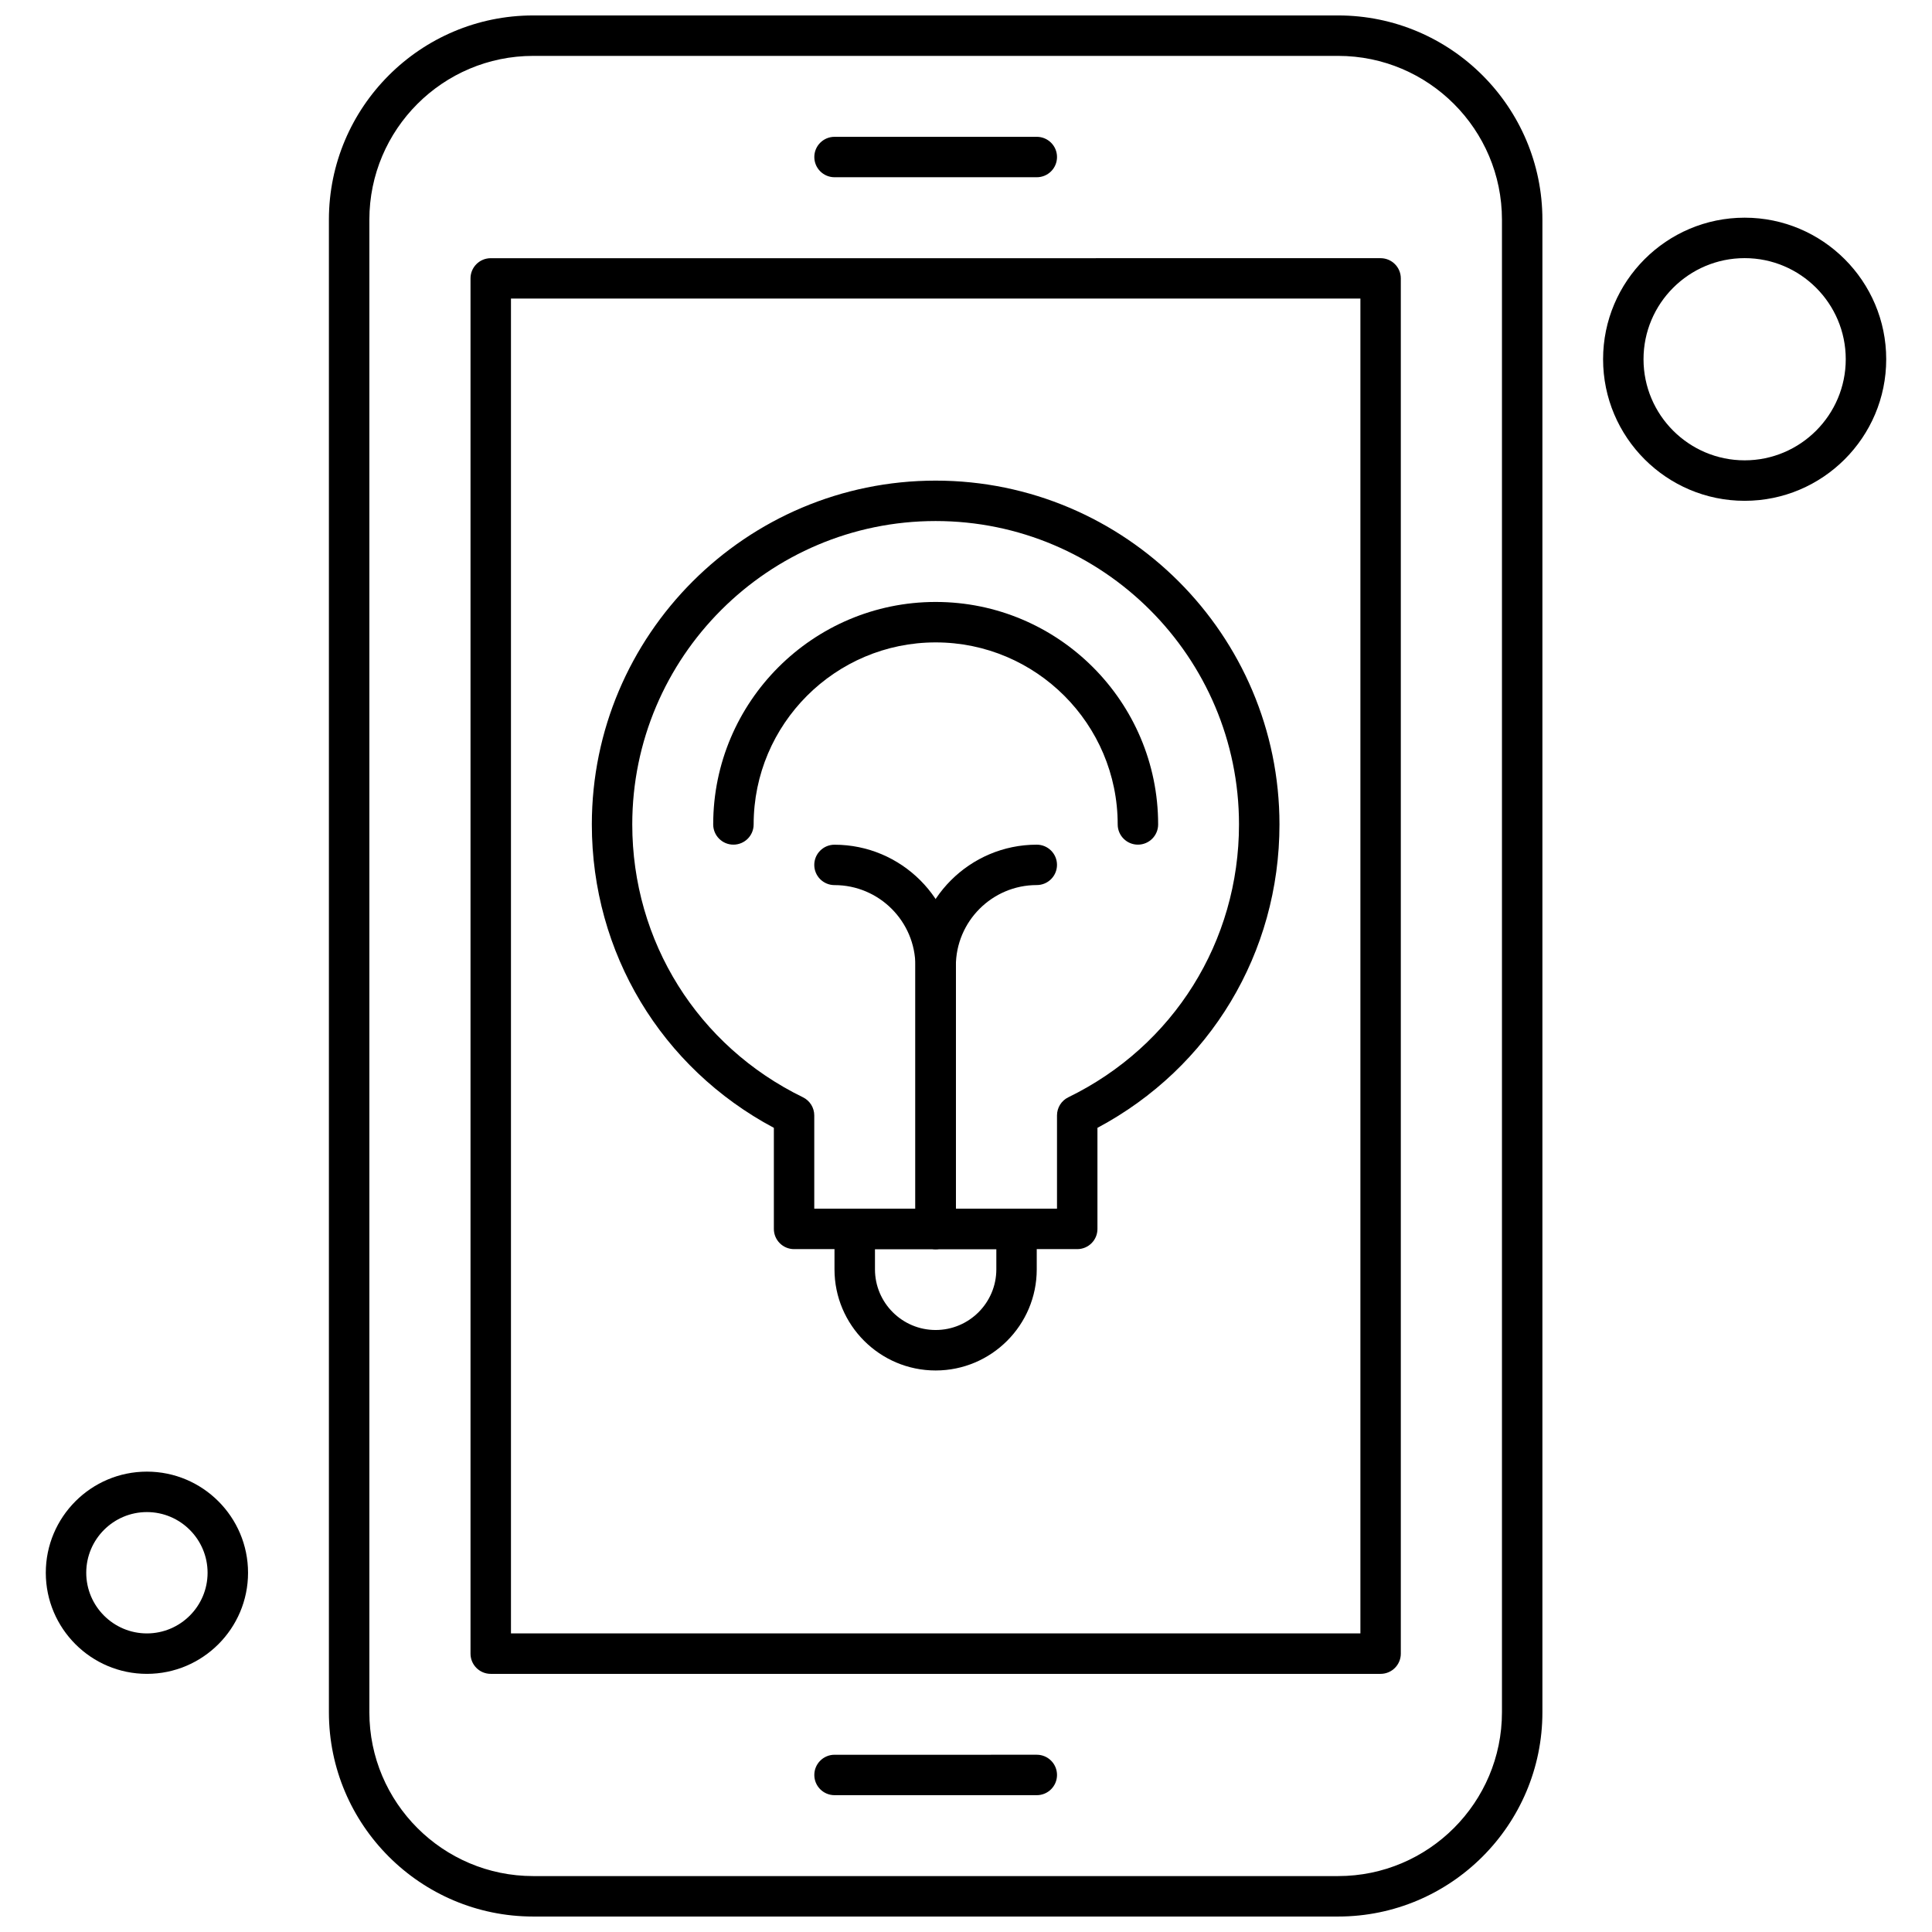
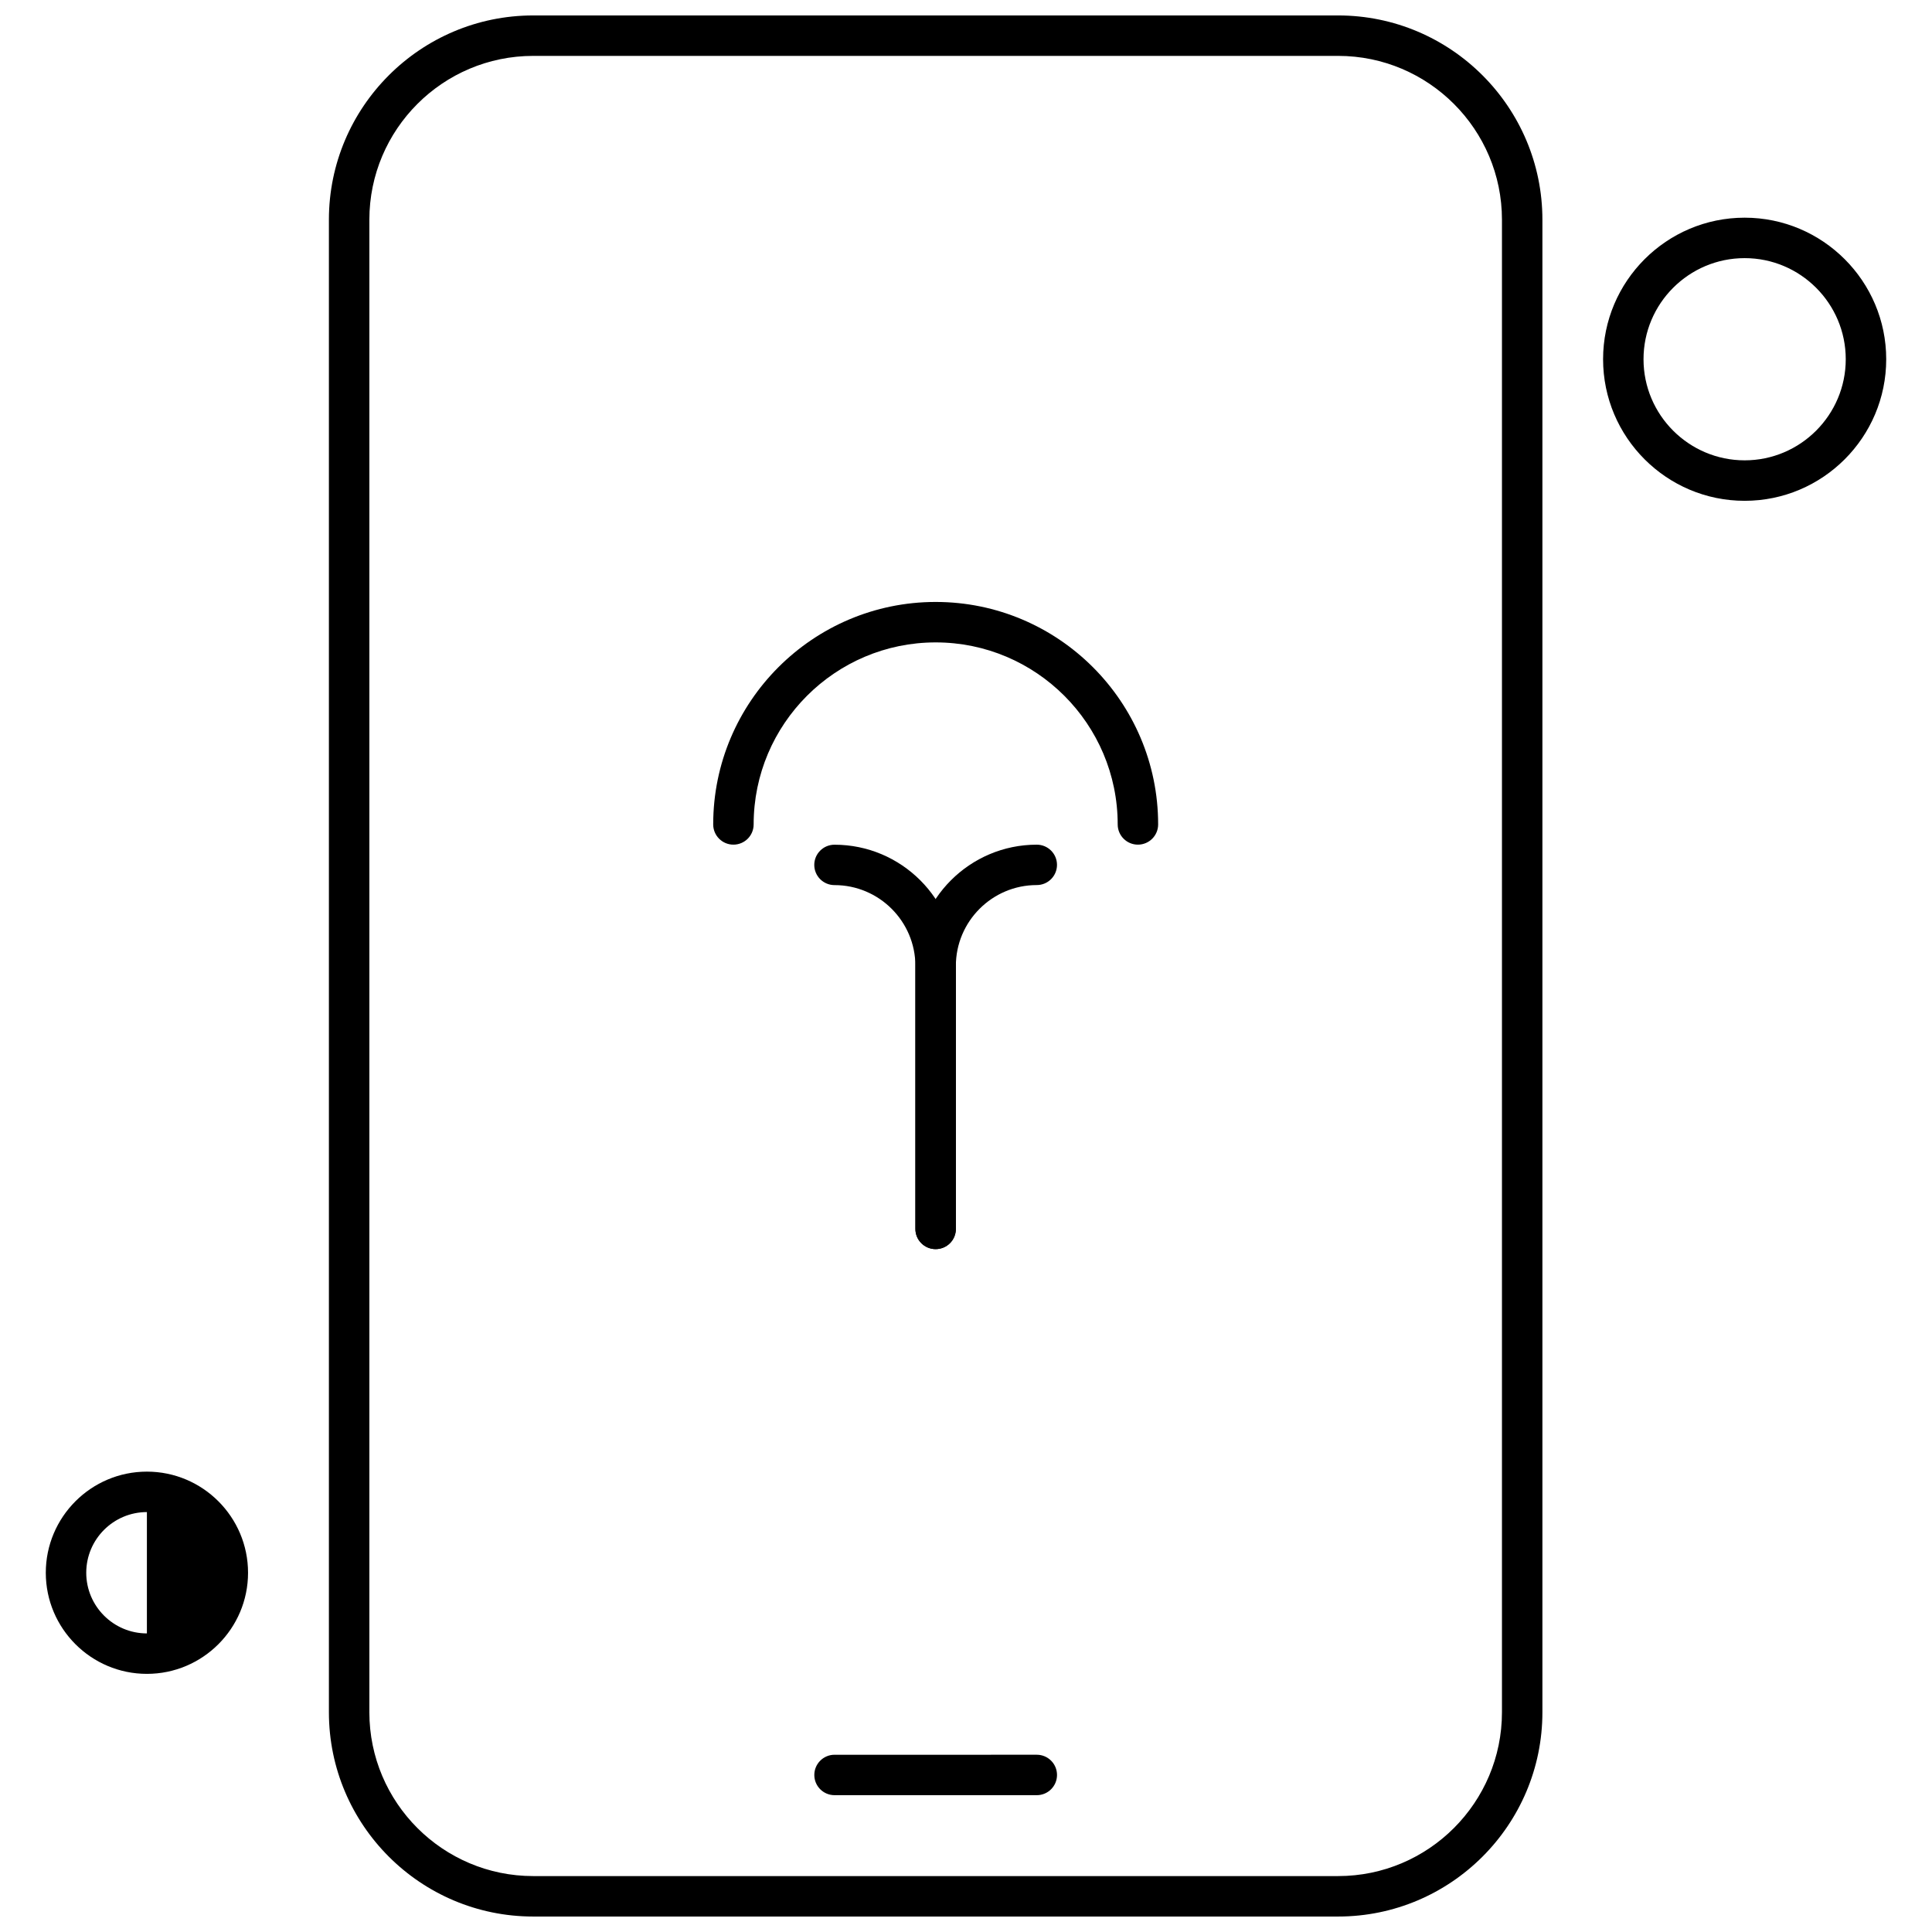
<svg xmlns="http://www.w3.org/2000/svg" width="800px" height="800px" version="1.1" viewBox="144 144 512 512">
  <defs>
    <clipPath id="a">
      <path d="m231 148.09h322v503.81h-322z" />
    </clipPath>
  </defs>
  <g clip-path="url(#a)">
    <path d="m498.62 651.9h-213.32c-29.852 0-54.137-24.281-54.137-54.129v-395.55c0-29.852 24.285-54.129 54.137-54.129h213.32c29.852 0 54.133 24.281 54.133 54.129v395.55c0 29.852-24.285 54.129-54.133 54.129zm-213.32-493.09c-23.938 0-43.414 19.477-43.414 43.41v395.55c0 23.938 19.477 43.41 43.414 43.41h213.32c23.938 0 43.414-19.477 43.414-43.41v-395.55c0-23.938-19.48-43.41-43.414-43.41z" fill-rule="evenodd" />
  </g>
-   <path d="m509.87 587.59h-235.82c-2.961 0-5.359-2.398-5.359-5.352v-364.46c0-2.957 2.398-5.352 5.359-5.352l235.82-0.004c2.961 0 5.359 2.398 5.359 5.352v364.46c0 2.957-2.398 5.356-5.359 5.356zm-230.46-10.723h225.11v-353.74h-225.11z" fill-rule="evenodd" />
-   <path d="m418.76 190.97h-53.598c-2.961 0-5.359-2.398-5.359-5.359 0-2.957 2.398-5.352 5.359-5.352h53.598c2.961 0 5.359 2.398 5.359 5.352 0 2.965-2.394 5.359-5.359 5.359z" fill-rule="evenodd" />
  <path d="m418.76 619.74h-53.598c-2.961 0-5.359-2.398-5.359-5.352 0-2.961 2.398-5.359 5.359-5.359l53.598-0.004c2.961 0 5.359 2.398 5.359 5.359 0 2.957-2.394 5.356-5.359 5.356z" fill-rule="evenodd" />
  <path d="m606.35 276.72c-20.688 0-37.516-16.832-37.516-37.516 0-20.684 16.832-37.516 37.516-37.516 20.688 0 37.516 16.832 37.516 37.516 0 20.684-16.828 37.516-37.516 37.516zm0-64.312c-14.781 0-26.801 12.016-26.801 26.793 0 14.773 12.023 26.793 26.801 26.793 14.773 0 26.793-12.02 26.793-26.793 0.004-14.777-12.02-26.793-26.793-26.793z" fill-rule="evenodd" />
-   <path d="m182.93 587.59c-14.773 0-26.793-12.023-26.793-26.793 0-14.781 12.02-26.801 26.793-26.801 14.781 0 26.805 12.023 26.805 26.801 0 14.773-12.023 26.793-26.805 26.793zm0-42.875c-8.867 0-16.074 7.219-16.074 16.082s7.211 16.074 16.074 16.074c8.867 0 16.082-7.211 16.082-16.074 0-8.859-7.211-16.082-16.082-16.082z" fill-rule="evenodd" />
-   <path d="m429.48 475.03h-75.039c-2.961 0-5.359-2.398-5.359-5.352v-26.789c-29.836-15.898-48.238-46.398-48.238-80.406 0-50.238 40.871-91.113 91.117-91.113 50.242 0 91.113 40.871 91.113 91.113 0 34.008-18.395 64.508-48.238 80.406v26.789c0.004 2.957-2.394 5.352-5.359 5.352zm-69.68-10.719h64.316v-24.715c0-2.051 1.168-3.922 3.008-4.809 27.898-13.598 45.223-41.305 45.223-72.312 0-44.328-36.066-80.395-80.395-80.395s-80.395 36.066-80.395 80.395c0 31.004 17.332 58.715 45.223 72.312 1.844 0.895 3.008 2.766 3.008 4.809v24.715z" fill-rule="evenodd" />
+   <path d="m182.93 587.59c-14.773 0-26.793-12.023-26.793-26.793 0-14.781 12.02-26.801 26.793-26.801 14.781 0 26.805 12.023 26.805 26.801 0 14.773-12.023 26.793-26.805 26.793zm0-42.875c-8.867 0-16.074 7.219-16.074 16.082s7.211 16.074 16.074 16.074z" fill-rule="evenodd" />
  <path d="m445.56 367.84c-2.961 0-5.359-2.398-5.359-5.359 0-26.598-21.637-48.238-48.238-48.238-26.598 0-48.238 21.637-48.238 48.238 0 2.961-2.398 5.359-5.359 5.359-2.961 0-5.359-2.398-5.359-5.359 0-32.512 26.445-58.957 58.957-58.957 32.508 0 58.957 26.438 58.957 58.957 0 2.965-2.402 5.359-5.359 5.359z" fill-rule="evenodd" />
-   <path d="m391.95 507.19c-14.781 0-26.801-12.02-26.801-26.793v-10.723c0-2.961 2.398-5.359 5.359-5.359h42.879c2.961 0 5.359 2.398 5.359 5.359v10.723c0.004 14.773-12.016 26.793-26.797 26.793zm-16.074-32.16v5.359c0 8.867 7.211 16.074 16.082 16.074 8.867 0 16.082-7.211 16.082-16.074v-5.359z" fill-rule="evenodd" />
  <path d="m391.95 475.03c-2.961 0-5.359-2.398-5.359-5.352v-69.676c0-11.82-9.617-21.441-21.441-21.441-2.961 0-5.359-2.398-5.359-5.352 0-2.953 2.398-5.352 5.359-5.352 17.73 0 32.164 14.418 32.164 32.152v69.68c0 2.949-2.394 5.344-5.359 5.344z" fill-rule="evenodd" />
  <path d="m391.95 475.03c-2.961 0-5.359-2.398-5.359-5.352v-69.676c0-17.73 14.426-32.156 32.164-32.156 2.961 0 5.359 2.398 5.359 5.352s-2.398 5.352-5.359 5.352c-11.824 0-21.441 9.625-21.441 21.441v69.676c0 2.965-2.394 5.359-5.359 5.359z" fill-rule="evenodd" />
</svg>